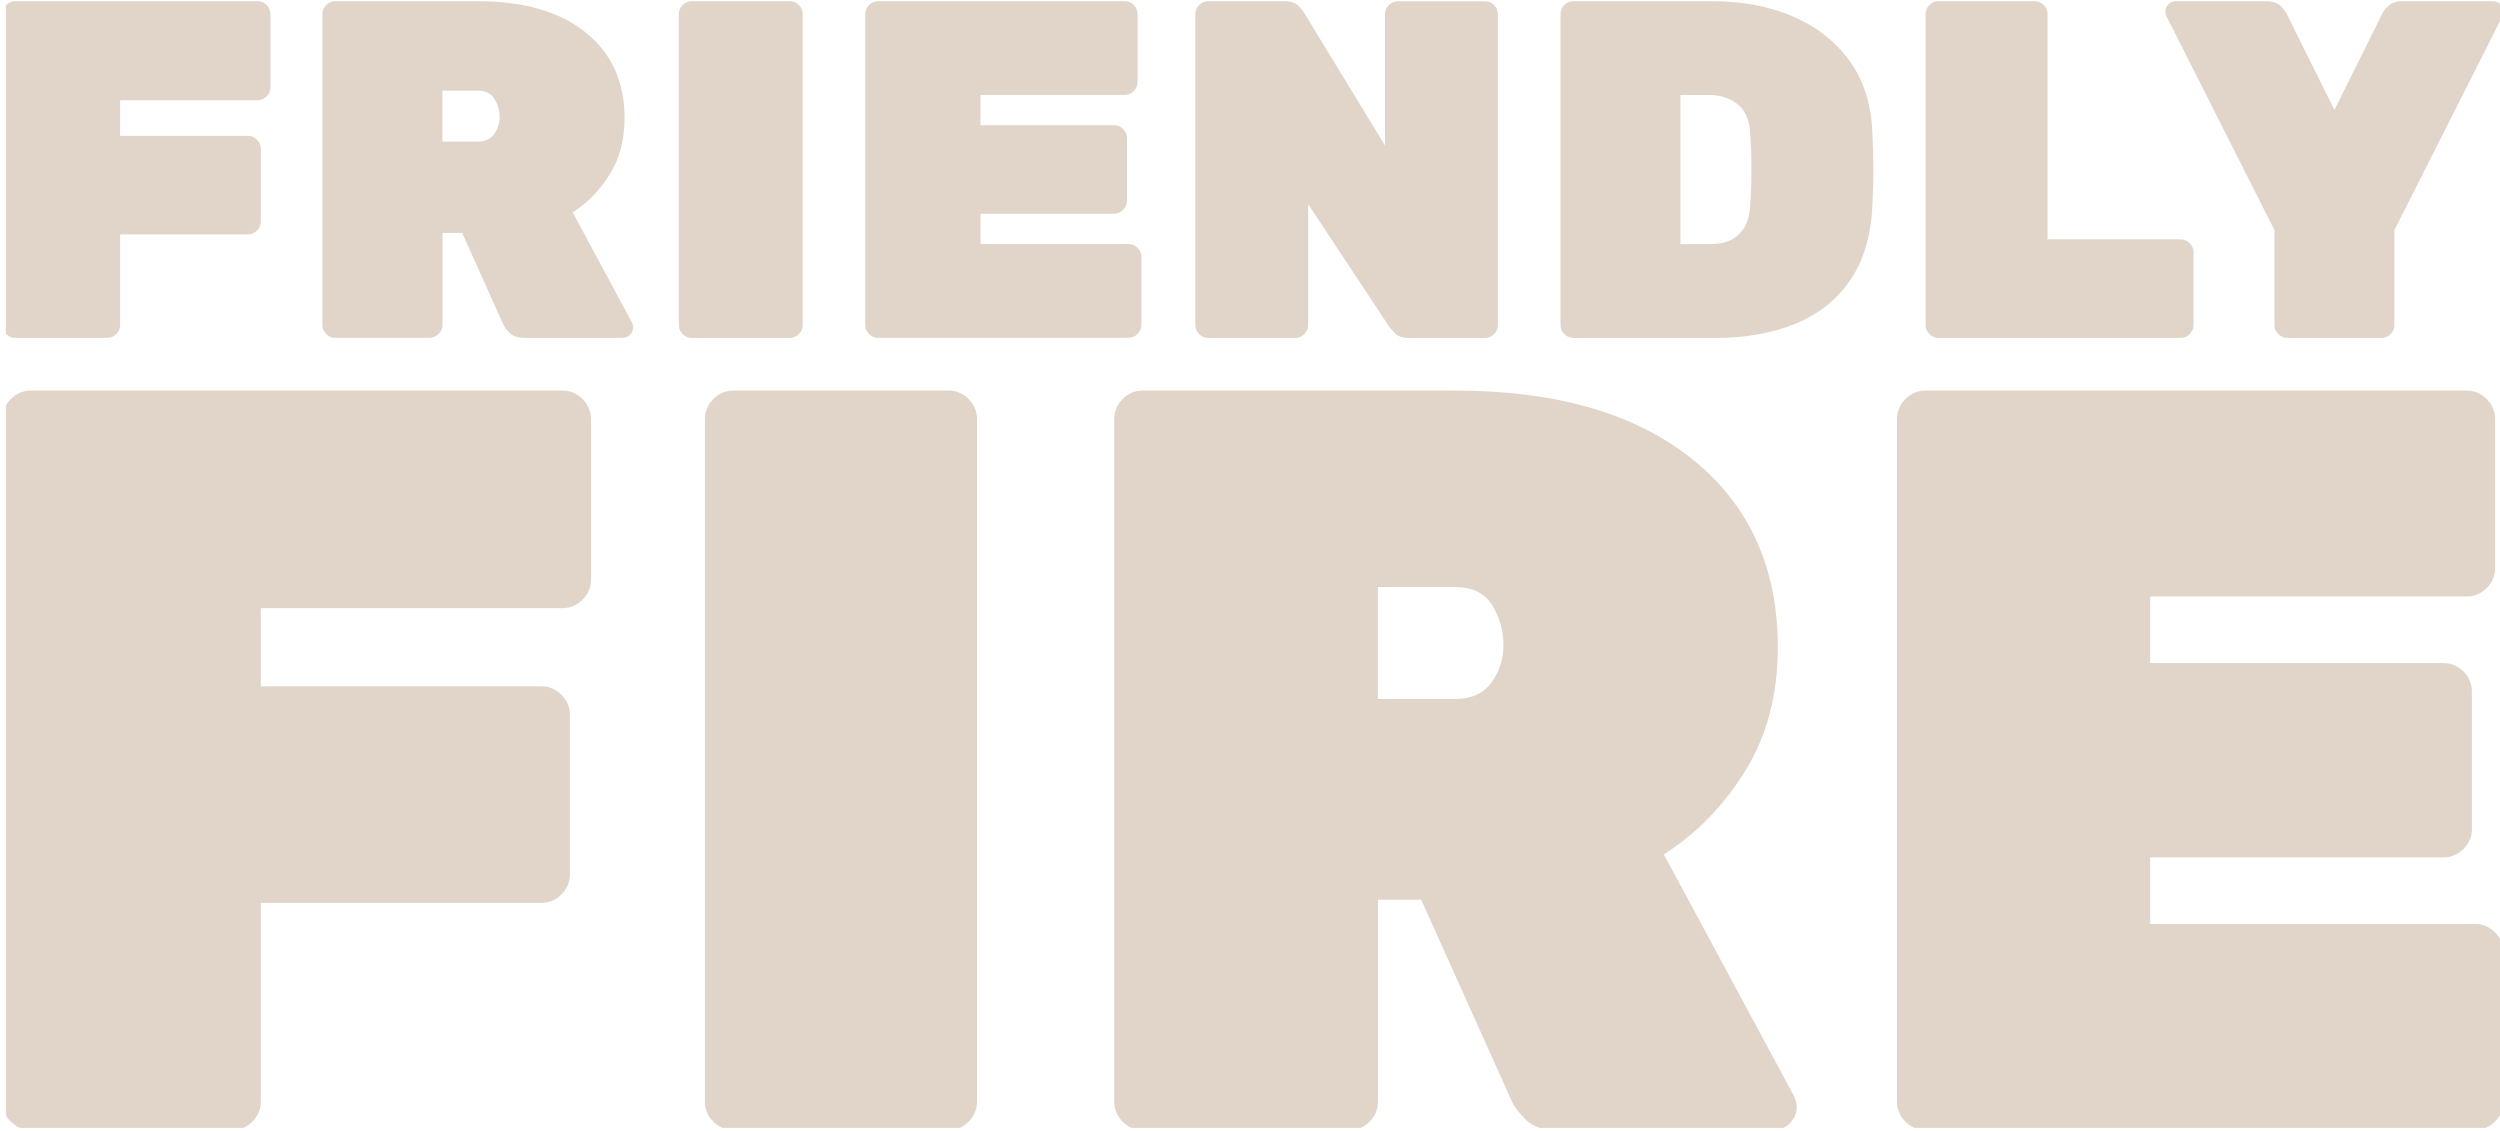
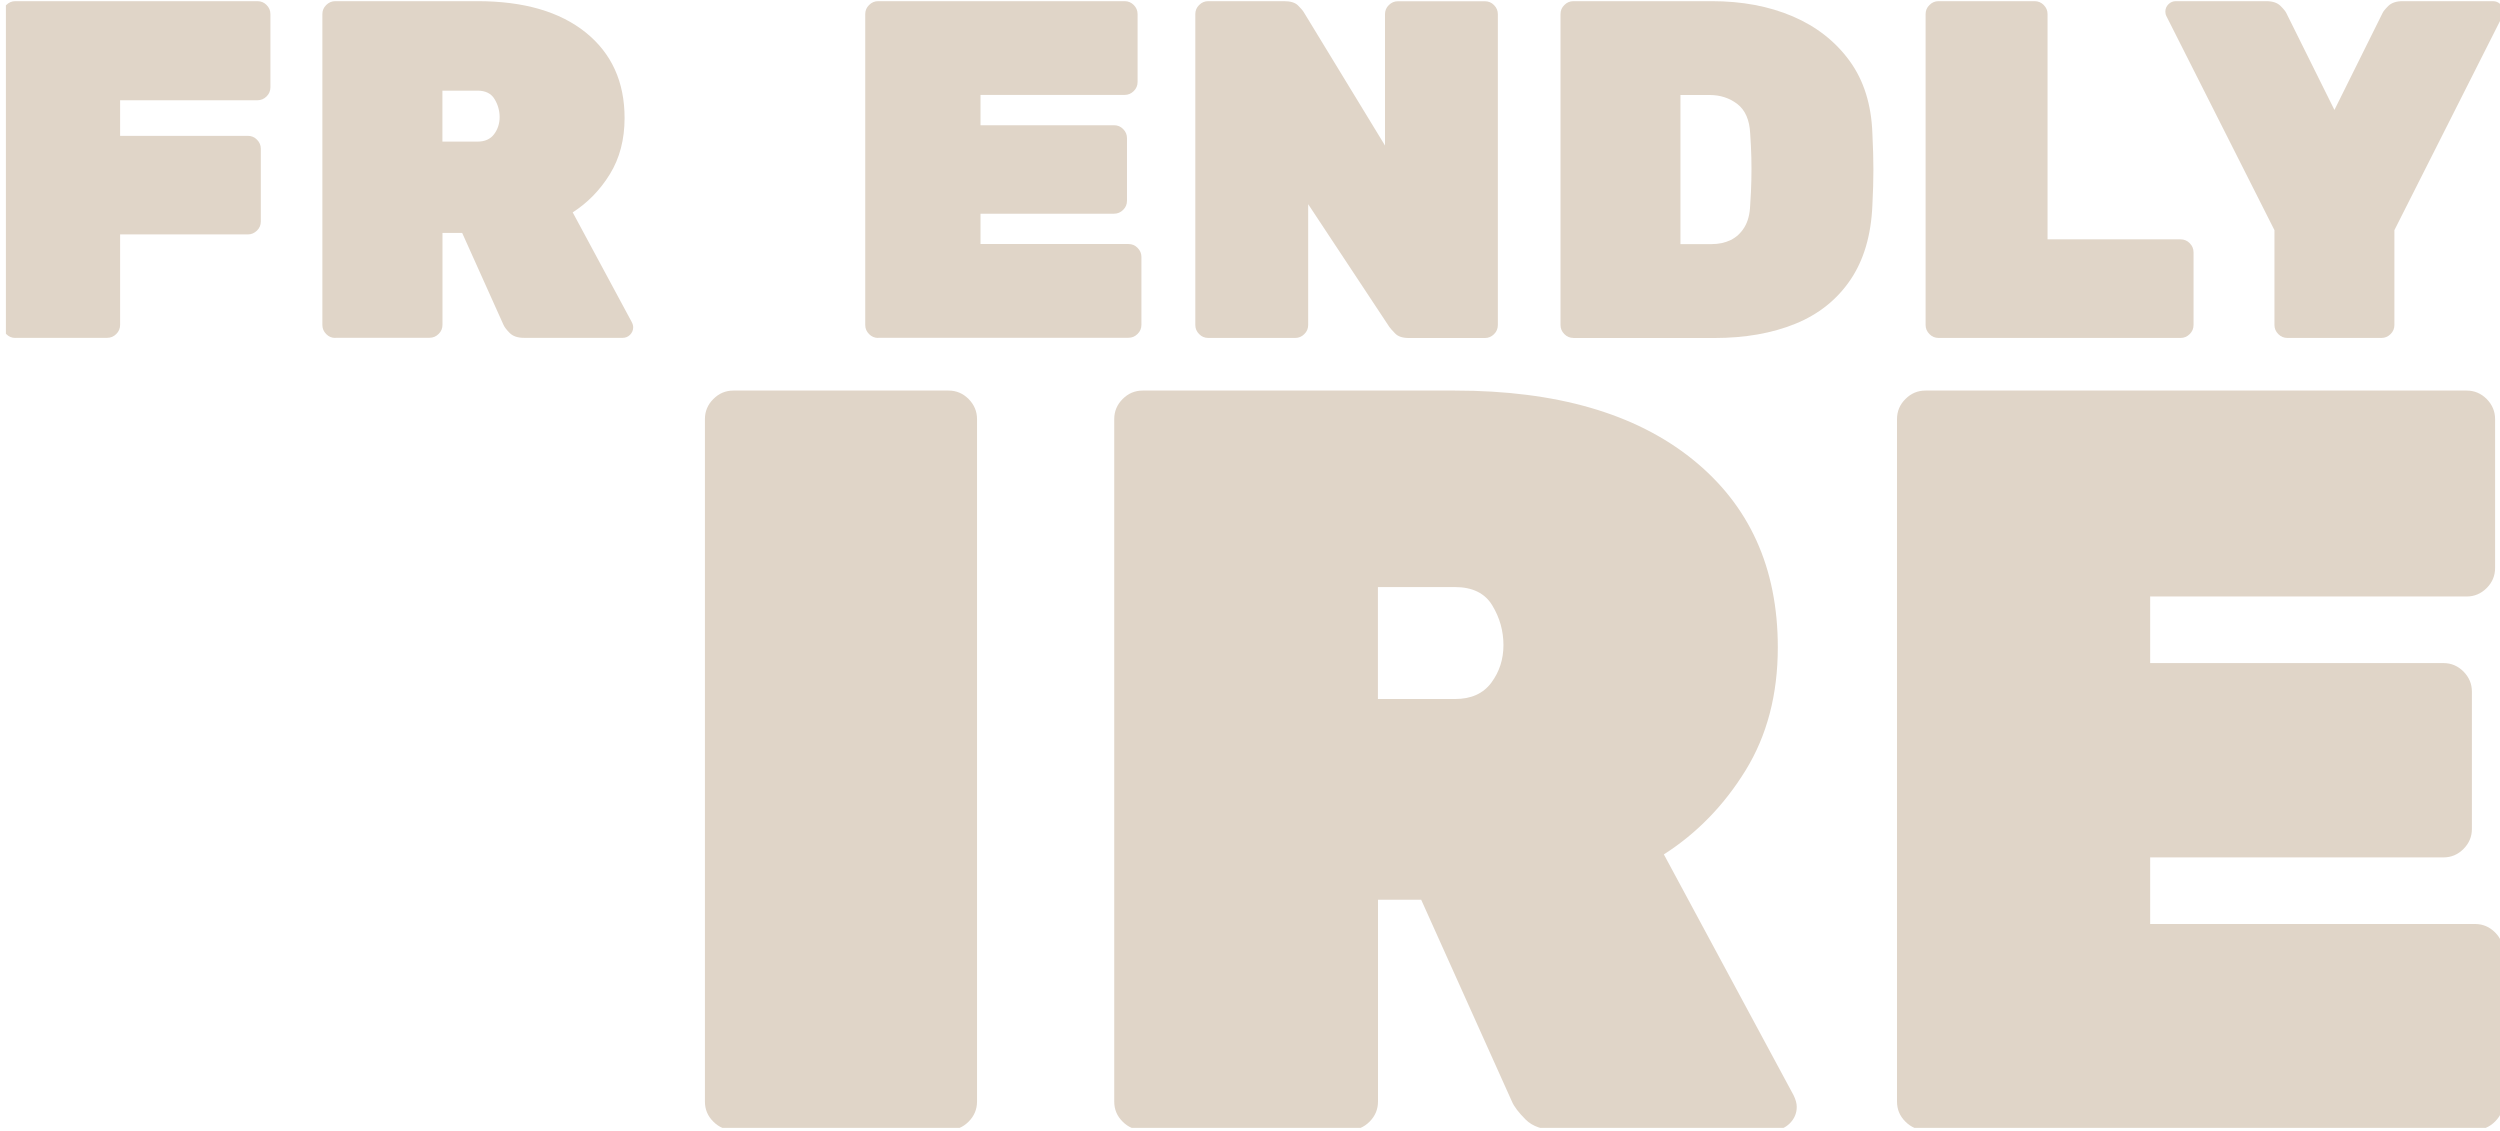
<svg xmlns="http://www.w3.org/2000/svg" width="137" height="62" viewBox="0 0 137 62" fill="none">
  <g clip-path="url(#clip0_2381_214)">
    <path d="M0.84 18.519C0.648 18.519 0.479 18.45 0.342 18.308C0.2 18.166 0.132 18.001 0.132 17.809V0.774C0.132 0.581 0.2 0.412 0.342 0.275C0.484 0.133 0.648 0.064 0.84 0.064H14.11C14.302 0.064 14.472 0.133 14.609 0.275C14.75 0.416 14.819 0.581 14.819 0.774V4.784C14.819 4.976 14.75 5.146 14.609 5.283C14.467 5.425 14.302 5.494 14.11 5.494H6.582V7.444H13.585C13.777 7.444 13.946 7.513 14.083 7.655C14.225 7.797 14.293 7.961 14.293 8.154V12.137C14.293 12.329 14.225 12.498 14.083 12.636C13.941 12.773 13.777 12.846 13.585 12.846H6.582V17.805C6.582 17.997 6.513 18.166 6.371 18.304C6.23 18.445 6.065 18.514 5.873 18.514H0.845L0.84 18.519Z" fill="#E0D5C8" />
    <path d="M24.244 7.76H26.168C26.571 7.76 26.877 7.623 27.078 7.352C27.279 7.082 27.38 6.766 27.38 6.419C27.38 6.071 27.288 5.736 27.101 5.43C26.918 5.123 26.603 4.967 26.168 4.967H24.244V7.765V7.76ZM18.375 18.519C18.183 18.519 18.013 18.45 17.876 18.308C17.735 18.166 17.666 18.001 17.666 17.809V0.774C17.666 0.581 17.735 0.412 17.876 0.275C18.018 0.133 18.183 0.064 18.375 0.064H26.168C28.696 0.064 30.671 0.636 32.093 1.776C33.514 2.921 34.227 4.482 34.227 6.469C34.227 7.646 33.958 8.671 33.423 9.541C32.888 10.411 32.207 11.111 31.384 11.638L34.62 17.649C34.675 17.754 34.698 17.85 34.698 17.937C34.698 18.098 34.639 18.23 34.529 18.345C34.415 18.459 34.278 18.514 34.122 18.514H28.724C28.372 18.514 28.111 18.427 27.933 18.249C27.759 18.075 27.645 17.924 27.59 17.8L25.327 12.764H24.248V17.8C24.248 17.992 24.18 18.162 24.038 18.299C23.896 18.441 23.732 18.51 23.54 18.51H18.379L18.375 18.519Z" fill="#E0D5C8" />
-     <path d="M37.908 18.519C37.716 18.519 37.547 18.45 37.41 18.308C37.268 18.166 37.199 18.001 37.199 17.809V0.774C37.199 0.581 37.268 0.412 37.41 0.275C37.551 0.133 37.716 0.064 37.908 0.064H43.279C43.471 0.064 43.64 0.133 43.777 0.275C43.919 0.416 43.987 0.581 43.987 0.774V17.809C43.987 18.001 43.919 18.171 43.777 18.308C43.635 18.45 43.471 18.519 43.279 18.519H37.908Z" fill="#E0D5C8" />
    <path d="M48.124 18.519C47.932 18.519 47.762 18.45 47.625 18.308C47.484 18.166 47.415 18.001 47.415 17.809V0.774C47.415 0.581 47.484 0.412 47.625 0.275C47.767 0.133 47.932 0.064 48.124 0.064H61.631C61.823 0.064 61.992 0.133 62.13 0.275C62.271 0.416 62.34 0.581 62.34 0.774V4.491C62.34 4.683 62.271 4.853 62.13 4.99C61.988 5.132 61.823 5.201 61.631 5.201H53.732V6.863H61.051C61.243 6.863 61.412 6.931 61.549 7.073C61.691 7.215 61.759 7.38 61.759 7.572V11.001C61.759 11.194 61.691 11.363 61.549 11.5C61.407 11.642 61.243 11.711 61.051 11.711H53.732V13.373H61.842C62.033 13.373 62.203 13.441 62.34 13.583C62.481 13.725 62.55 13.89 62.55 14.082V17.8C62.55 17.992 62.481 18.162 62.34 18.299C62.198 18.441 62.033 18.51 61.842 18.51H48.124V18.519Z" fill="#E0D5C8" />
    <path d="M66.212 18.519C66.019 18.519 65.85 18.45 65.713 18.308C65.572 18.166 65.503 18.001 65.503 17.809V0.774C65.503 0.581 65.572 0.412 65.713 0.275C65.855 0.133 66.019 0.064 66.212 0.064H70.371C70.723 0.064 70.975 0.142 71.135 0.302C71.294 0.462 71.4 0.586 71.45 0.673L75.898 7.975V0.778C75.898 0.586 75.966 0.416 76.108 0.279C76.25 0.137 76.414 0.069 76.606 0.069H81.374C81.566 0.069 81.735 0.137 81.872 0.279C82.014 0.421 82.082 0.586 82.082 0.778V17.814C82.082 18.006 82.014 18.175 81.872 18.313C81.73 18.455 81.566 18.523 81.374 18.523H77.214C76.862 18.523 76.611 18.441 76.451 18.271C76.291 18.107 76.186 17.988 76.135 17.914L71.688 11.189V17.809C71.688 18.001 71.619 18.171 71.477 18.308C71.336 18.45 71.171 18.519 70.979 18.519H66.212Z" fill="#E0D5C8" />
    <path d="M92.094 13.377H93.803C94.187 13.377 94.534 13.304 94.845 13.153C95.152 13.002 95.403 12.768 95.595 12.453C95.787 12.137 95.892 11.734 95.91 11.239C95.947 10.731 95.965 10.273 95.974 9.871C95.984 9.468 95.984 9.056 95.974 8.644C95.965 8.232 95.942 7.787 95.91 7.311C95.874 6.574 95.641 6.039 95.211 5.704C94.781 5.37 94.269 5.205 93.671 5.205H92.089V13.382L92.094 13.377ZM86.224 18.519C86.032 18.519 85.863 18.45 85.726 18.308C85.584 18.166 85.516 18.001 85.516 17.809V0.774C85.516 0.581 85.584 0.412 85.726 0.275C85.868 0.133 86.032 0.064 86.224 0.064H93.808C95.458 0.064 96.93 0.339 98.233 0.893C99.531 1.447 100.573 2.262 101.355 3.333C102.136 4.404 102.552 5.732 102.607 7.316C102.644 8.071 102.662 8.735 102.662 9.307C102.662 9.88 102.644 10.525 102.607 11.244C102.538 12.897 102.132 14.266 101.396 15.346C100.66 16.427 99.654 17.228 98.379 17.745C97.108 18.262 95.627 18.523 93.94 18.523H86.224V18.519Z" fill="#E0D5C8" />
    <path d="M106.232 18.519C106.04 18.519 105.871 18.45 105.734 18.308C105.592 18.166 105.523 18.001 105.523 17.809V0.774C105.523 0.581 105.592 0.412 105.734 0.275C105.875 0.133 106.04 0.064 106.232 0.064H111.498C111.69 0.064 111.859 0.133 111.996 0.275C112.138 0.416 112.206 0.581 112.206 0.774V13.117H119.497C119.689 13.117 119.858 13.185 119.996 13.327C120.137 13.469 120.206 13.634 120.206 13.826V17.809C120.206 18.001 120.137 18.171 119.996 18.308C119.854 18.45 119.689 18.519 119.497 18.519H106.227H106.232Z" fill="#E0D5C8" />
    <path d="M125.349 18.519C125.157 18.519 124.988 18.45 124.85 18.308C124.709 18.166 124.64 18.001 124.64 17.809V12.613L118.716 0.879C118.698 0.842 118.684 0.806 118.675 0.76C118.666 0.714 118.661 0.677 118.661 0.641C118.661 0.481 118.716 0.348 118.83 0.233C118.945 0.119 119.082 0.064 119.237 0.064H124.188C124.54 0.064 124.8 0.151 124.978 0.33C125.152 0.503 125.257 0.636 125.294 0.723L127.927 6.025L130.56 0.723C130.596 0.636 130.701 0.503 130.875 0.33C131.049 0.156 131.314 0.064 131.666 0.064H136.617C136.776 0.064 136.909 0.119 137.023 0.233C137.138 0.348 137.192 0.485 137.192 0.641C137.192 0.677 137.192 0.714 137.179 0.76C137.17 0.806 137.156 0.842 137.138 0.879L131.213 12.613V17.809C131.213 18.001 131.145 18.171 131.003 18.308C130.861 18.45 130.697 18.519 130.505 18.519H125.344H125.349Z" fill="#E0D5C8" />
-     <path d="M1.691 61.929C1.265 61.929 0.9 61.774 0.594 61.467C0.283 61.16 0.132 60.794 0.132 60.368V22.964C0.132 22.538 0.287 22.172 0.594 21.865C0.9 21.558 1.265 21.403 1.691 21.403H30.827C31.252 21.403 31.618 21.558 31.924 21.865C32.23 22.177 32.386 22.543 32.386 22.964V31.763C32.386 32.189 32.23 32.555 31.924 32.862C31.613 33.173 31.247 33.325 30.827 33.325H14.293V37.61H29.67C30.096 37.61 30.461 37.765 30.767 38.072C31.074 38.383 31.229 38.75 31.229 39.171V47.915C31.229 48.341 31.074 48.707 30.767 49.014C30.457 49.325 30.091 49.477 29.67 49.477H14.293V60.364C14.293 60.789 14.138 61.156 13.832 61.462C13.521 61.774 13.155 61.925 12.734 61.925H1.691V61.929Z" fill="#E0D5C8" />
    <path d="M40.189 61.929C39.764 61.929 39.398 61.774 39.092 61.467C38.781 61.16 38.63 60.794 38.63 60.368V22.964C38.63 22.538 38.785 22.172 39.092 21.865C39.398 21.558 39.764 21.403 40.189 21.403H51.982C52.407 21.403 52.773 21.558 53.079 21.865C53.386 22.177 53.541 22.543 53.541 22.964V60.368C53.541 60.794 53.386 61.16 53.079 61.467C52.768 61.778 52.403 61.929 51.982 61.929H40.189Z" fill="#E0D5C8" />
    <path d="M75.514 38.306H79.734C80.62 38.306 81.283 38.008 81.727 37.408C82.17 36.809 82.389 36.126 82.389 35.353C82.389 34.579 82.188 33.856 81.781 33.183C81.379 32.51 80.694 32.171 79.729 32.171H75.51V38.31L75.514 38.306ZM62.619 61.929C62.194 61.929 61.828 61.774 61.522 61.467C61.211 61.16 61.06 60.794 61.06 60.368V22.964C61.06 22.538 61.216 22.172 61.522 21.865C61.828 21.558 62.194 21.403 62.619 21.403H79.734C85.283 21.403 89.621 22.657 92.743 25.166C95.865 27.675 97.424 31.109 97.424 35.472C97.424 38.058 96.834 40.306 95.659 42.215C94.485 44.124 92.99 45.663 91.18 46.821L98.288 60.02C98.402 60.254 98.462 60.464 98.462 60.657C98.462 61.004 98.334 61.302 98.087 61.554C97.835 61.806 97.538 61.929 97.191 61.929H85.338C84.565 61.929 83.989 61.737 83.605 61.352C83.221 60.968 82.97 60.638 82.856 60.368L77.882 49.307H75.514V60.368C75.514 60.794 75.359 61.16 75.053 61.467C74.742 61.778 74.376 61.929 73.956 61.929H62.624H62.619Z" fill="#E0D5C8" />
    <path d="M105.515 61.929C105.09 61.929 104.724 61.774 104.418 61.467C104.107 61.16 103.956 60.794 103.956 60.368V22.964C103.956 22.538 104.111 22.172 104.418 21.865C104.724 21.558 105.09 21.403 105.515 21.403H135.172C135.597 21.403 135.963 21.558 136.269 21.865C136.576 22.177 136.731 22.543 136.731 22.964V31.127C136.731 31.553 136.576 31.919 136.269 32.226C135.958 32.537 135.593 32.688 135.172 32.688H117.829V36.337H133.901C134.327 36.337 134.692 36.493 134.999 36.799C135.305 37.111 135.46 37.477 135.46 37.898V45.425C135.46 45.85 135.305 46.217 134.999 46.523C134.688 46.835 134.322 46.986 133.901 46.986H117.829V50.635H135.634C136.059 50.635 136.425 50.79 136.731 51.097C137.037 51.408 137.193 51.775 137.193 52.196V60.359C137.193 60.785 137.037 61.151 136.731 61.458C136.42 61.769 136.055 61.92 135.634 61.92H105.515V61.929Z" fill="#E0D5C8" />
  </g>
  <defs>
    <clipPath id="clip0_2381_214">
      <rect width="136.677" height="61.806" fill="white" transform="translate(0.323)" />
    </clipPath>
  </defs>
</svg>